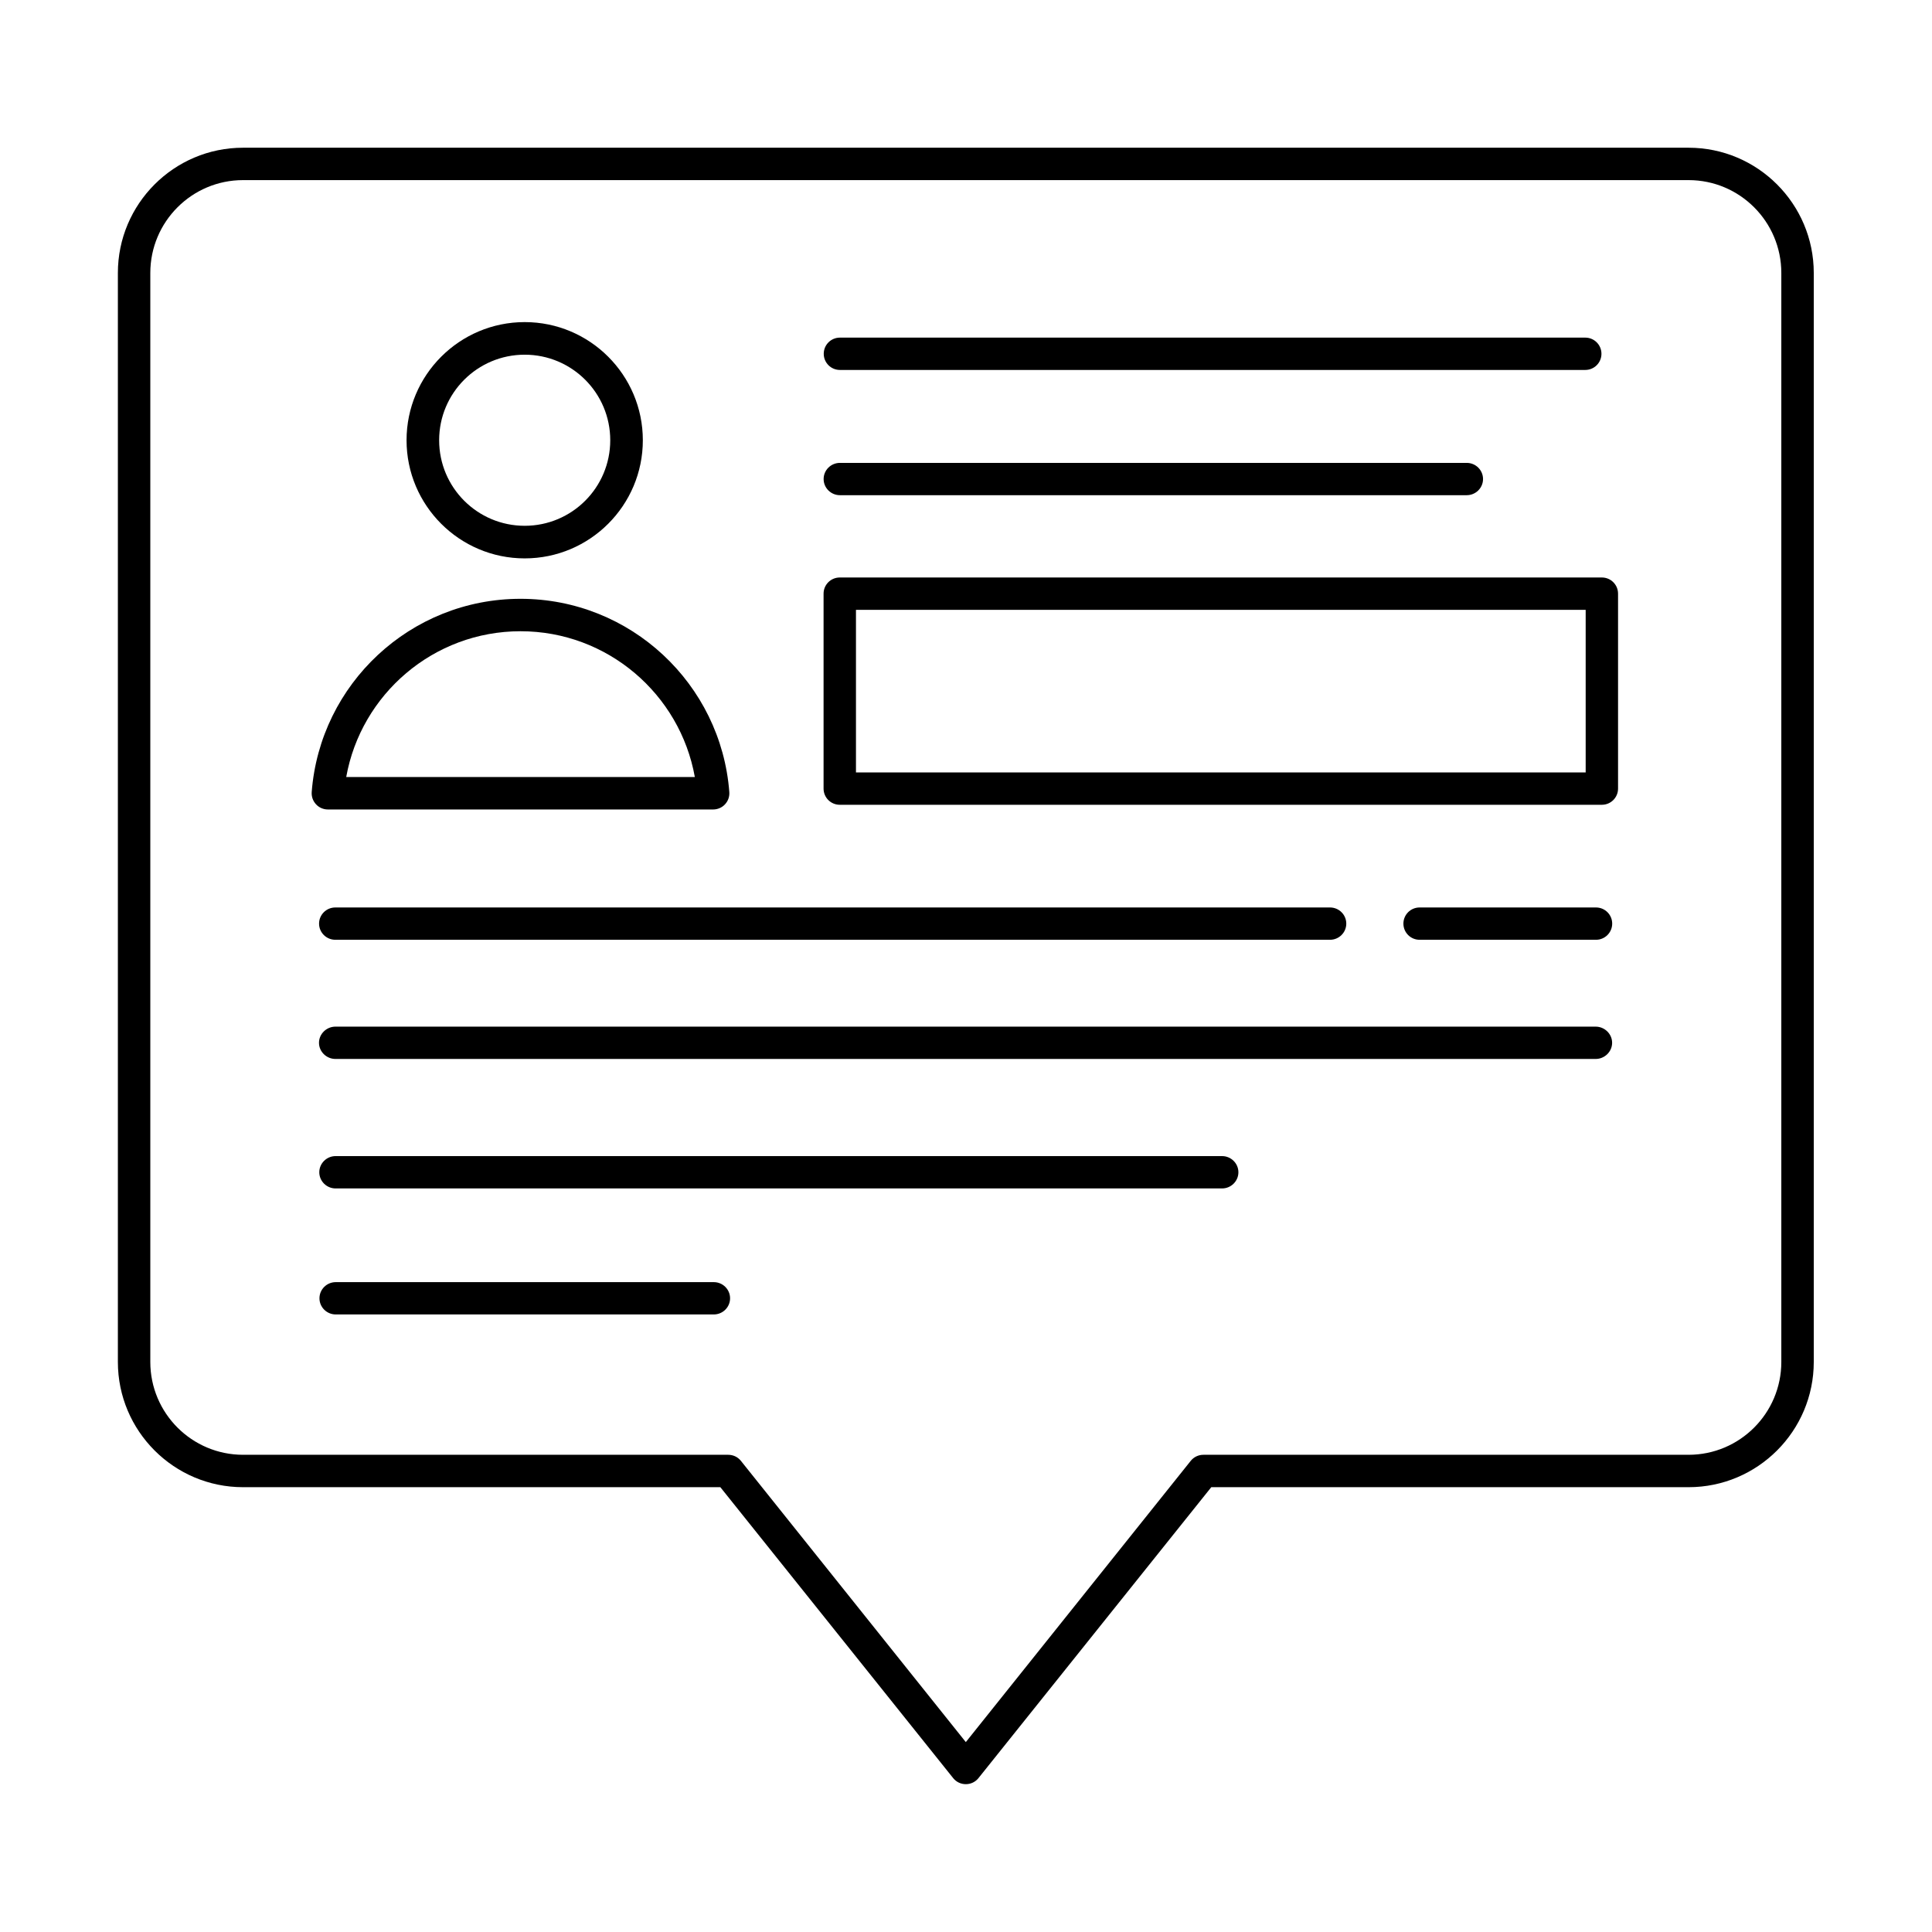
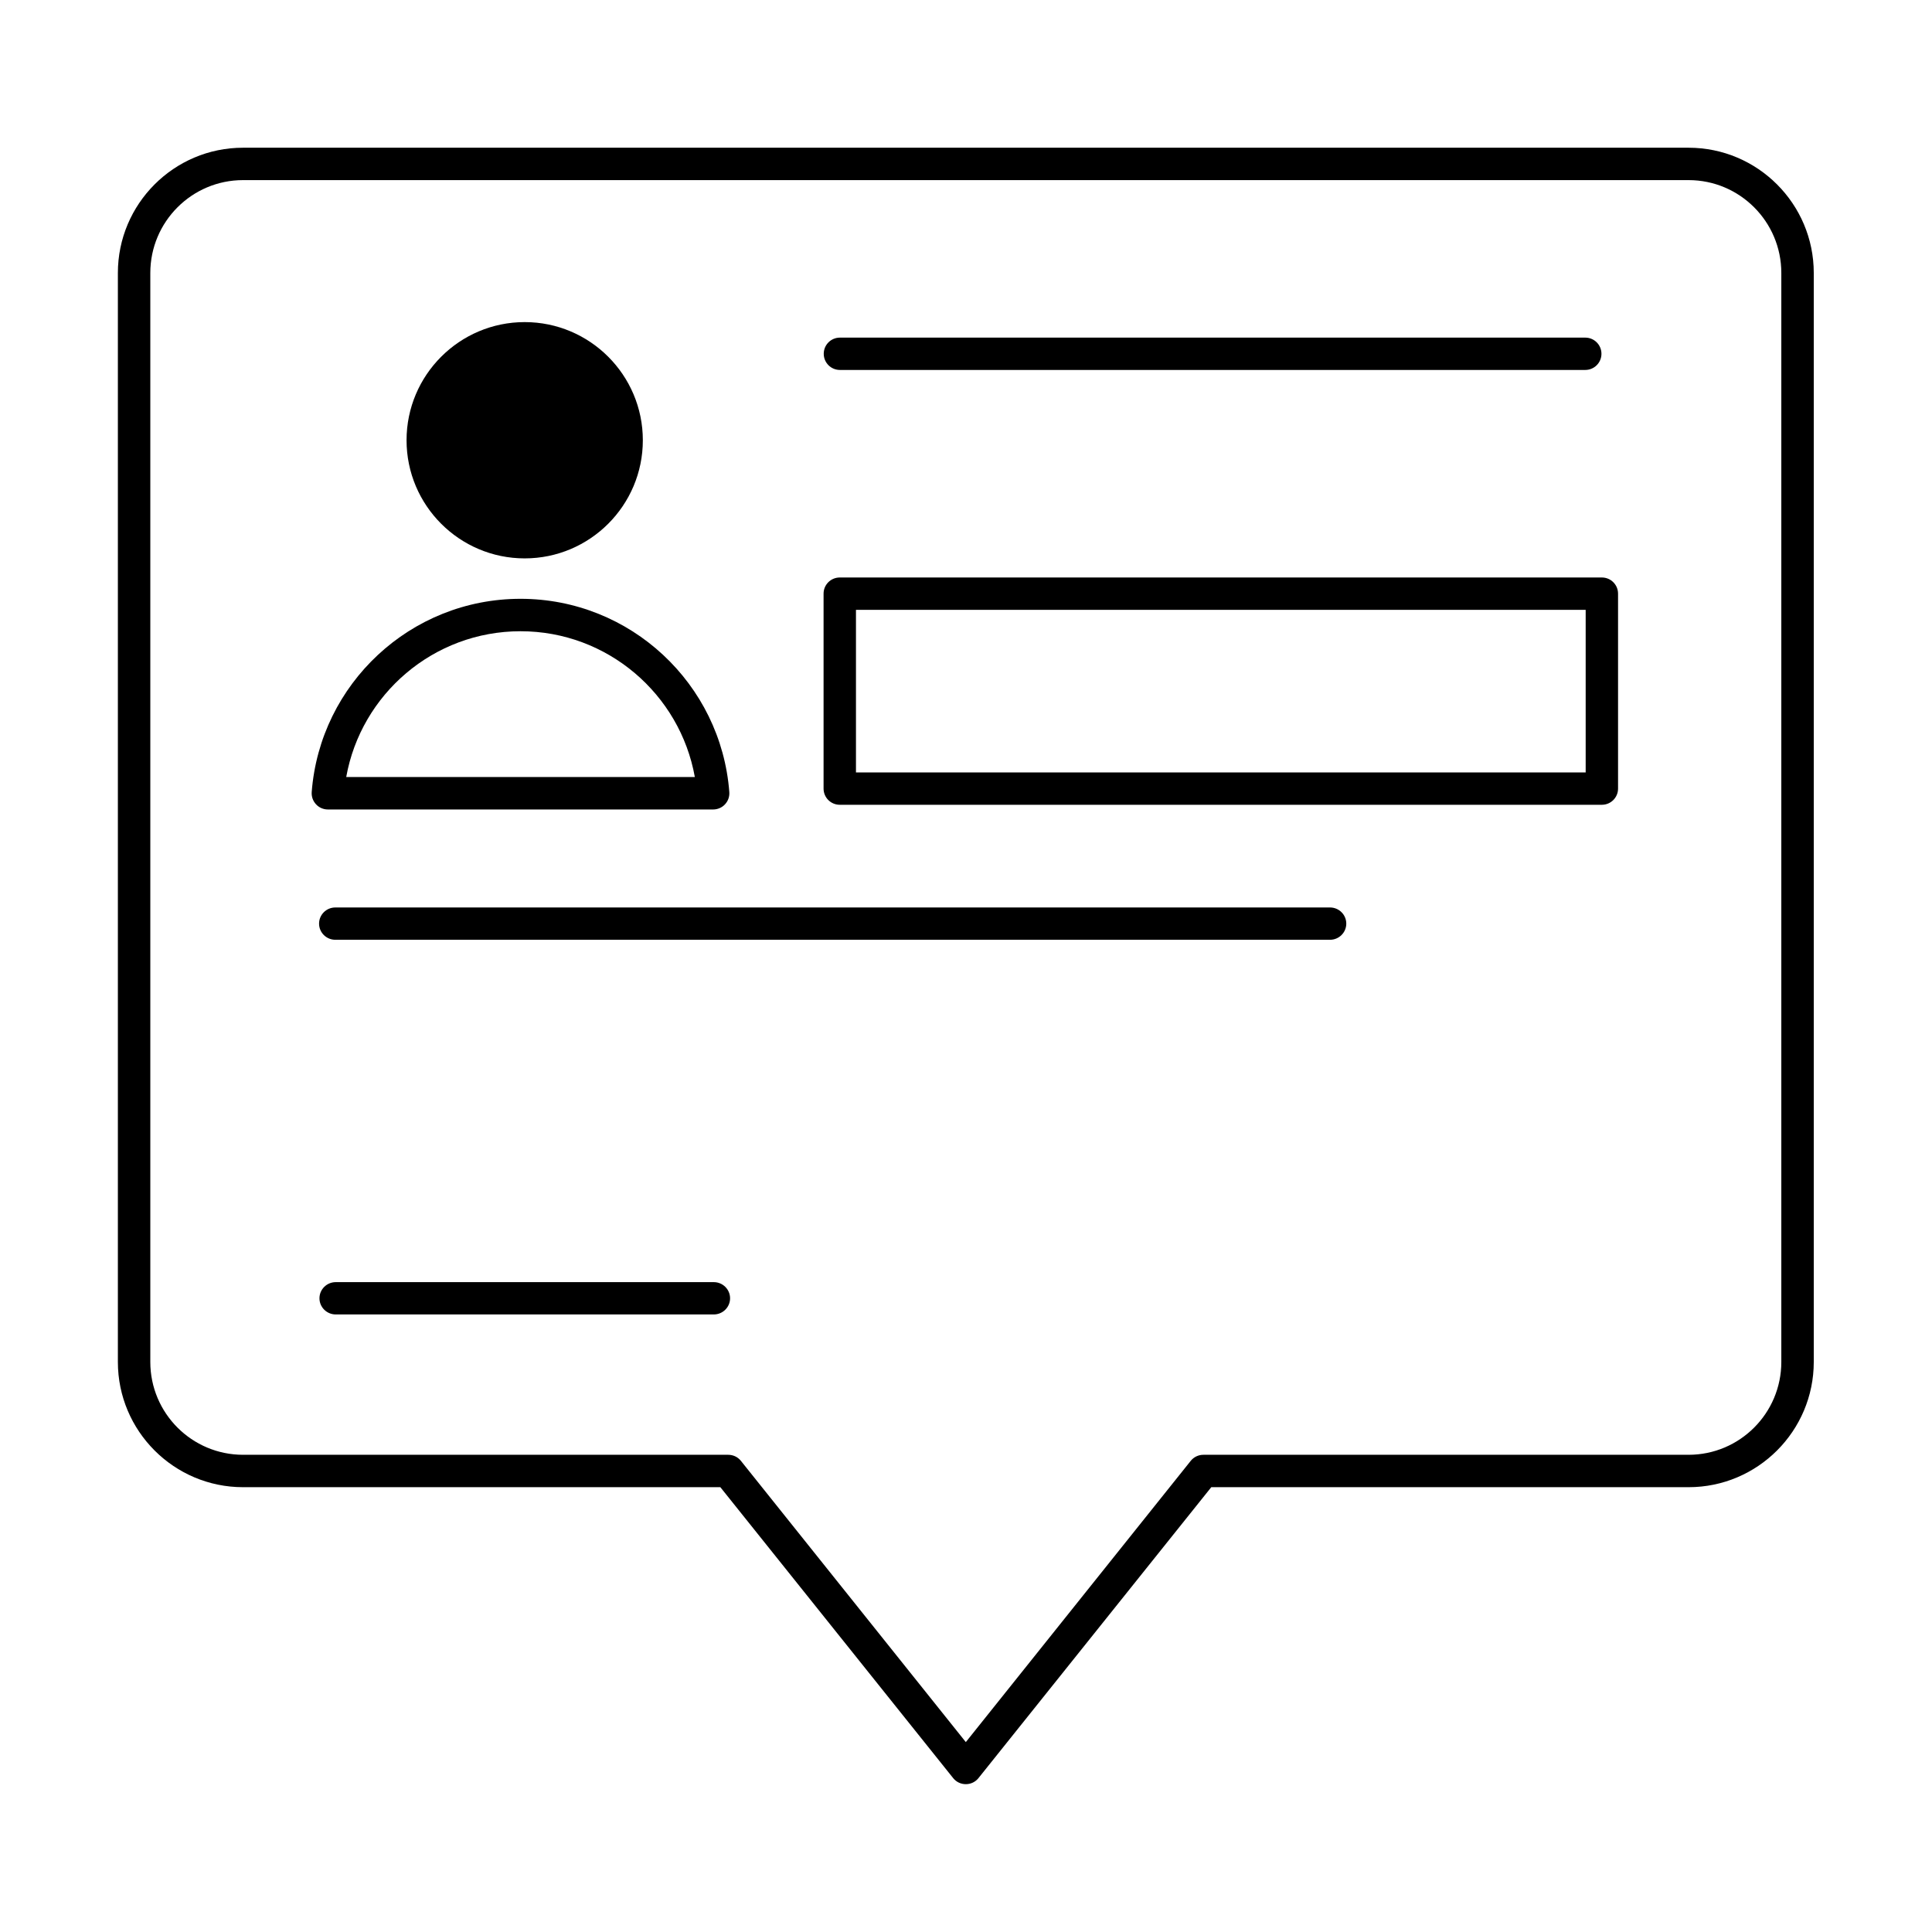
<svg xmlns="http://www.w3.org/2000/svg" fill="#000000" width="800px" height="800px" version="1.1" viewBox="144 144 512 512">
  <g fill-rule="evenodd">
    <path d="m334.9 538.12h-126.49c-18.297 0-33.172-14.887-33.172-33.191v-288.59c0-18.309 14.875-33.191 33.172-33.191h383.08c18.297 0 33.176 14.883 33.176 33.191v288.59c0 18.305-14.879 33.191-33.176 33.191h-126.49l-61.688 77.086c-0.828 1.047-2.066 1.617-3.359 1.617-1.297 0-2.535-0.57-3.363-1.617zm65.051 67.555 59.621-74.555c0.828-1.016 2.039-1.586 3.359-1.586h128.56c13.559 0 24.578-11.02 24.578-24.605v-288.59c0-13.59-11.02-24.609-24.578-24.609h-383.08c-13.555 0-24.578 11.02-24.578 24.609v288.59c0 13.586 11.023 24.605 24.578 24.605h128.56c1.32 0 2.535 0.57 3.359 1.586z" />
    <path d="m366.58 242.04h197.54c2.371 0 4.281-1.922 4.281-4.281 0-2.363-1.91-4.285-4.281-4.285h-197.54c-2.371 0-4.281 1.922-4.281 4.285 0 2.359 1.91 4.281 4.281 4.281z" />
-     <path d="m566.89 416.07h-334.01c-2.34 0-4.344 1.918-4.344 4.281 0 2.363 2.004 4.281 4.344 4.281h334.01c2.336 0 4.34-1.918 4.34-4.281 0-2.363-2.004-4.281-4.34-4.281z" />
-     <path d="m467.88 450.38h-234.96c-2.348 0-4.305 1.922-4.305 4.281 0 2.363 1.957 4.285 4.305 4.285h234.96c2.352 0 4.309-1.922 4.309-4.285 0-2.359-1.957-4.281-4.309-4.281z" />
    <path d="m333.17 483.78h-100.2c-2.371 0-4.309 1.922-4.309 4.281 0 2.363 1.938 4.281 4.309 4.281h100.2c2.371 0 4.309-1.918 4.309-4.281 0-2.359-1.938-4.281-4.309-4.281z" />
-     <path d="m366.59 275.23h166.11c2.383 0 4.32-1.922 4.32-4.281 0-2.363-1.938-4.281-4.32-4.281h-166.11c-2.383 0-4.32 1.918-4.32 4.281 0 2.359 1.938 4.281 4.32 4.281z" />
    <path d="m496.47 384.49h-263.61c-2.371 0-4.305 1.918-4.305 4.281 0 2.359 1.934 4.281 4.305 4.281h263.61c2.375 0 4.309-1.922 4.309-4.281 0-2.363-1.934-4.281-4.309-4.281z" />
-     <path d="m566.96 384.49h-46.758c-2.371 0-4.285 1.918-4.285 4.281 0 2.359 1.914 4.281 4.285 4.281h46.758c2.371 0 4.289-1.922 4.289-4.281 0-2.363-1.918-4.281-4.289-4.281z" />
-     <path d="m283.05 229.36c-17.273 0-31.309 14.035-31.309 31.309 0 17.273 14.035 31.309 31.309 31.309 17.273 0 31.309-14.035 31.309-31.309 0-17.273-14.035-31.309-31.309-31.309zm0 8.637c12.523 0 22.672 10.148 22.672 22.672 0 12.523-10.148 22.672-22.672 22.672-12.523 0-22.672-10.148-22.672-22.672 0-12.523 10.148-22.672 22.672-22.672z" />
+     <path d="m283.05 229.36c-17.273 0-31.309 14.035-31.309 31.309 0 17.273 14.035 31.309 31.309 31.309 17.273 0 31.309-14.035 31.309-31.309 0-17.273-14.035-31.309-31.309-31.309zm0 8.637z" />
    <path d="m226.61 353.89c-0.094 1.203 0.309 2.359 1.137 3.258 0.801 0.875 1.957 1.371 3.141 1.371h102.11c1.184 0 2.34-0.496 3.144-1.371 0.824-0.898 1.227-2.055 1.133-3.258-2.199-28.625-26.145-51.199-55.332-51.199-29.191 0-53.137 22.574-55.336 51.199zm101.53-3.969c-3.922-21.938-23.121-38.637-46.191-38.637-23.074 0-42.273 16.699-46.195 38.637z" />
    <path d="m572.8 301.33c0-2.375-1.918-4.289-4.293-4.289h-201.96c-2.371 0-4.293 1.914-4.293 4.289v51.656c0 2.379 1.922 4.289 4.293 4.289h201.96c2.375 0 4.293-1.91 4.293-4.289zm-201.96 4.289v43.082h193.38v-43.082z" />
  </g>
</svg>